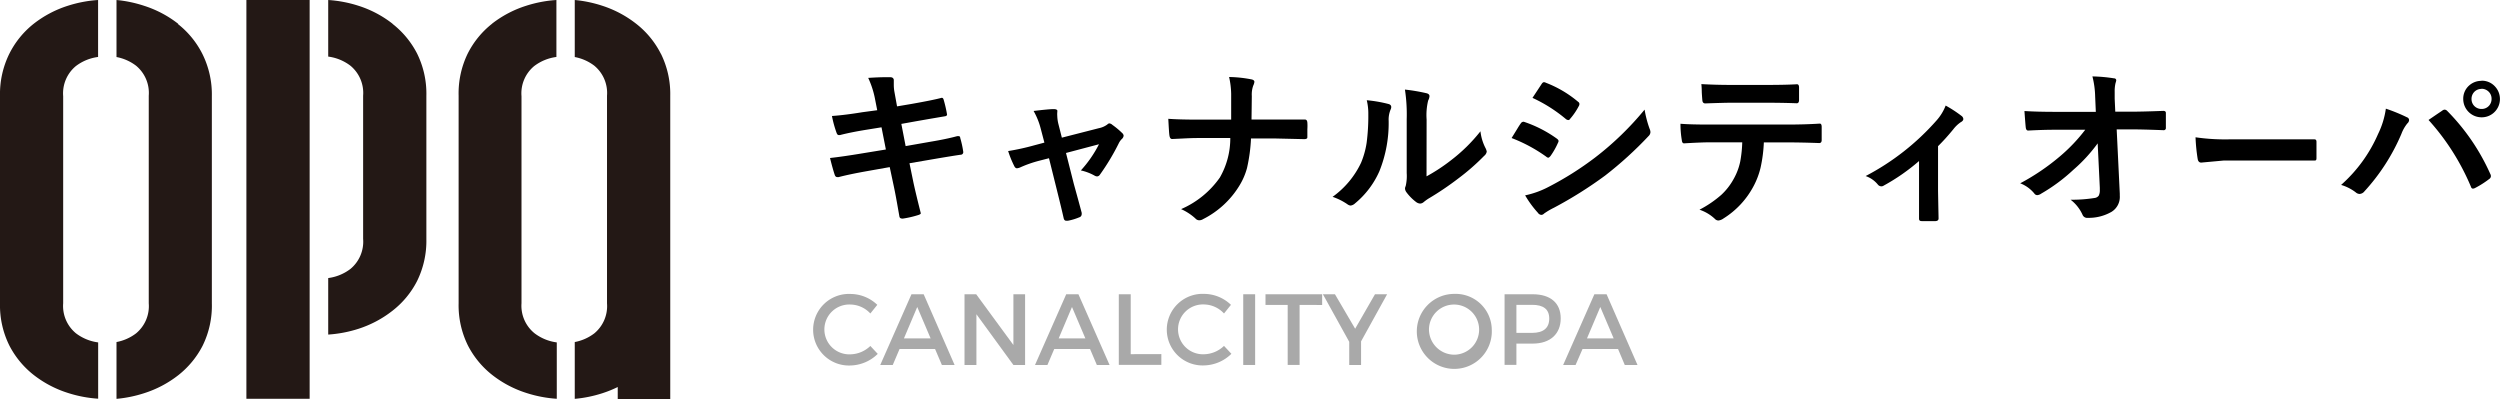
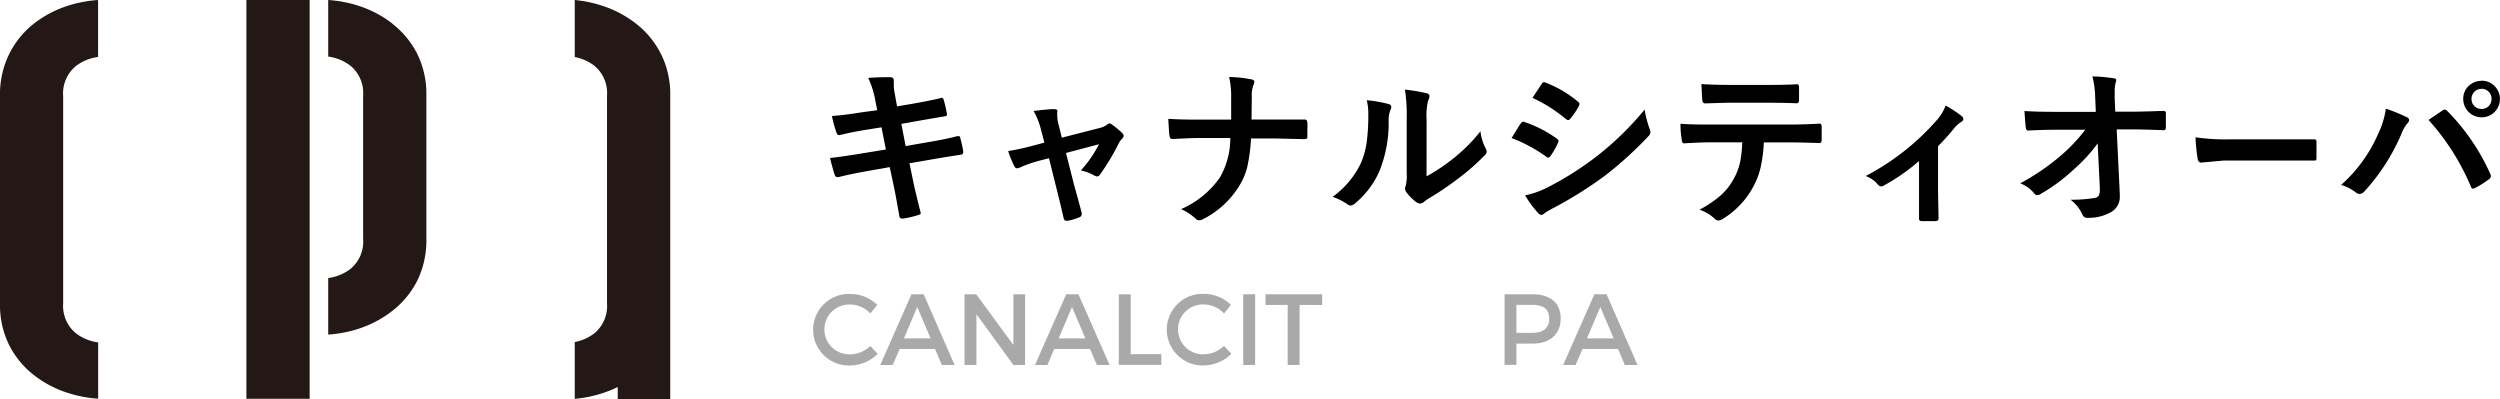
<svg xmlns="http://www.w3.org/2000/svg" viewBox="0 0 337.97 54">
  <defs>
    <style>.cls-1{fill:#a9a9a9;}.cls-2{fill:#231815;}</style>
  </defs>
  <title>logo</title>
  <g id="レイヤー_2" data-name="レイヤー 2">
    <g id="レイヤー_1-2" data-name="レイヤー 1">
      <path class="cls-1" d="M118.6,41.21l-.94,1.17A3.74,3.74,0,0,0,115,41.17a3.37,3.37,0,1,0,0,6.73,4,4,0,0,0,2.66-1.13l1,1.07a5.43,5.43,0,0,1-3.7,1.57,4.84,4.84,0,1,1,.05-9.67A5.28,5.28,0,0,1,118.6,41.21Z" />
      <path class="cls-1" d="M121.61,47.18l-.92,2.16H119l4.22-9.56h1.65l4.18,9.56h-1.72l-.92-2.16ZM124,41.5l-1.8,4.25h3.61Z" />
      <path class="cls-1" d="M137,49.34,132,42.48v6.86h-1.61V39.78h1.58L137,46.64V39.78h1.58v9.56Z" />
      <path class="cls-1" d="M142.52,47.18l-.92,2.16h-1.68l4.22-9.56h1.65L150,49.34h-1.72l-.92-2.16Zm2.4-5.68-1.8,4.25h3.61Z" />
      <path class="cls-1" d="M157,47.87v1.46h-5.75V39.78h1.61v8.1Z" />
      <path class="cls-1" d="M166.41,41.21l-.94,1.17a3.74,3.74,0,0,0-2.66-1.22,3.37,3.37,0,1,0,0,6.73,4,4,0,0,0,2.66-1.13l1,1.07a5.43,5.43,0,0,1-3.7,1.57,4.84,4.84,0,1,1,.05-9.67A5.28,5.28,0,0,1,166.41,41.21Z" />
      <path class="cls-1" d="M168.07,49.34V39.78h1.61v9.56Z" />
      <path class="cls-1" d="M175.69,41.22v8.11h-1.61V41.22h-3V39.78h7.66v1.45Z" />
-       <path class="cls-1" d="M184,49.34h-1.6V46.21l-3.56-6.43h1.63l2.73,4.66,2.68-4.66h1.64L184,46.15Z" />
-       <path class="cls-1" d="M201.67,44.55a5.07,5.07,0,1,1-5.07-4.82A4.89,4.89,0,0,1,201.67,44.55Zm-8.49,0a3.43,3.43,0,0,0,3.44,3.4,3.39,3.39,0,1,0-3.44-3.4Z" />
      <path class="cls-1" d="M207.21,39.78c2.4,0,3.78,1.19,3.78,3.26s-1.38,3.41-3.78,3.41H205v2.88H203.4V39.78ZM205,45h2.13c1.48,0,2.31-.63,2.31-1.93s-.83-1.86-2.31-1.86H205Z" />
      <path class="cls-1" d="M213.94,47.18,213,49.34h-1.68l4.22-9.56h1.65l4.18,9.56h-1.72l-.91-2.16Zm2.4-5.68-1.8,4.25h3.61Z" />
      <path class="cls-2" d="M4.56,3.21A12,12,0,0,0,1.26,7.27,12.3,12.3,0,0,0,0,12.94V41A12.24,12.24,0,0,0,1.26,46.7a12.1,12.1,0,0,0,3.31,4,14.69,14.69,0,0,0,4.61,2.42,16.89,16.89,0,0,0,4.09.78V46.29a6.3,6.3,0,0,1-3-1.23A4.78,4.78,0,0,1,8.54,41v-28a4.78,4.78,0,0,1,1.72-4.07,6.31,6.31,0,0,1,3-1.23V0A17,17,0,0,0,9.17.78,14.74,14.74,0,0,0,4.56,3.21" />
-       <path class="cls-2" d="M24.08,3.21A14.77,14.77,0,0,0,19.47.78,17,17,0,0,0,15.75,0V7.71a6.27,6.27,0,0,1,2.64,1.17,4.78,4.78,0,0,1,1.72,4.07V41a4.78,4.78,0,0,1-1.72,4.07,6.26,6.26,0,0,1-2.64,1.17v7.68a17,17,0,0,0,3.72-.76,14.72,14.72,0,0,0,4.61-2.42,12.12,12.12,0,0,0,3.31-4A12.24,12.24,0,0,0,28.64,41v-28a12.3,12.3,0,0,0-1.26-5.67,12,12,0,0,0-3.31-4.07" />
      <path class="cls-2" d="M53.07,3.21A14.69,14.69,0,0,0,48.46.78,16.93,16.93,0,0,0,44.37,0V7.65a6.29,6.29,0,0,1,3,1.23,4.78,4.78,0,0,1,1.72,4.07V32.29a4.78,4.78,0,0,1-1.72,4.07,6.31,6.31,0,0,1-3,1.23v7.64a16.94,16.94,0,0,0,4.09-.78A14.75,14.75,0,0,0,53.07,42,12,12,0,0,0,56.38,38a12.3,12.3,0,0,0,1.26-5.67V12.94a12.24,12.24,0,0,0-1.26-5.71,12.1,12.1,0,0,0-3.31-4" />
-       <path class="cls-2" d="M66.52,3.21a12,12,0,0,0-3.31,4.07A12.3,12.3,0,0,0,62,12.94V41a12.24,12.24,0,0,0,1.26,5.71,12.1,12.1,0,0,0,3.31,4,14.69,14.69,0,0,0,4.61,2.42,16.9,16.9,0,0,0,4.09.78V46.29a6.3,6.3,0,0,1-3-1.23A4.78,4.78,0,0,1,70.5,41v-28a4.78,4.78,0,0,1,1.72-4.07,6.31,6.31,0,0,1,3-1.23V0a17,17,0,0,0-4.09.78,14.74,14.74,0,0,0-4.61,2.42" />
      <path class="cls-2" d="M89.34,7.27A12,12,0,0,0,86,3.21,14.77,14.77,0,0,0,81.43.78,17,17,0,0,0,77.7,0V7.71a6.27,6.27,0,0,1,2.64,1.17,4.78,4.78,0,0,1,1.72,4.07V41a4.78,4.78,0,0,1-1.72,4.07,6.27,6.27,0,0,1-2.64,1.17v7.68a17,17,0,0,0,3.73-.76,15.21,15.21,0,0,0,2.08-.84V54h7.1V12.94a12.3,12.3,0,0,0-1.26-5.67" />
      <rect class="cls-2" x="33.31" width="8.55" height="53.91" />
      <path d="M118.59,14.9l-.29-1.48a12.14,12.14,0,0,0-.93-2.89q1.4-.09,2.12-.09.49,0,.88,0t.46.34l0,.72a5.36,5.36,0,0,0,.09.94l.35,1.94,1.9-.32q3-.53,4.14-.84c.13,0,.21.09.26.26a17.23,17.23,0,0,1,.46,2c0,.14-.12.23-.35.25l-2,.34-1.83.32-2,.36.58,3,3.36-.59q2.17-.36,3.63-.76l.17,0c.14,0,.21.09.23.28a13.11,13.11,0,0,1,.4,1.84.35.35,0,0,1-.35.4q-.78.1-3.72.6l-3.2.55.53,2.58q.3,1.41,1,4.18v0c0,.08-.1.16-.31.23a13.51,13.51,0,0,1-2.1.49h-.08q-.35,0-.4-.28l-.19-1.07q-.32-1.85-.54-2.88l-.58-2.73-3.15.56q-2.3.41-3.75.79a.62.62,0,0,1-.19,0q-.24,0-.34-.29-.27-.79-.64-2.29,1.79-.2,4.31-.62l3.24-.53-.59-3-2.17.35q-2.07.34-3.45.7l-.16,0c-.12,0-.21-.09-.28-.26a14.8,14.8,0,0,1-.64-2.32q1.73-.12,4.11-.51Z" />
      <path d="M141.81,21.39l-1.36.35a15.78,15.78,0,0,0-2.55.9,1.49,1.49,0,0,1-.42.11c-.15,0-.28-.11-.38-.33a13.46,13.46,0,0,1-.81-2,31.46,31.46,0,0,0,3.51-.77l1.39-.37-.51-1.94a9.65,9.65,0,0,0-.95-2.34q2.09-.25,2.7-.25t.5.36a.57.57,0,0,1,0,.1,2.8,2.8,0,0,0,0,.45,5.17,5.17,0,0,0,.18,1.21l.44,1.74,5-1.28a2.87,2.87,0,0,0,1.16-.51.39.39,0,0,1,.27-.14.73.73,0,0,1,.4.2A10.85,10.85,0,0,1,151.72,18a.52.52,0,0,1,.18.35.72.72,0,0,1-.26.46,2.09,2.09,0,0,0-.36.49,30.69,30.69,0,0,1-2.61,4.35.49.49,0,0,1-.35.2.75.75,0,0,1-.35-.11,6.72,6.72,0,0,0-1.85-.7,16,16,0,0,0,2.45-3.54l-4.46,1.18,1.06,4.19.59,2.14q.3,1.1.47,1.75a.84.84,0,0,1,0,.21.44.44,0,0,1-.33.41,7.48,7.48,0,0,1-1.53.46l-.23,0c-.18,0-.3-.12-.35-.37q-.26-1.17-.93-3.86Z" />
      <path d="M169.19,16.16h3.11q1.62,0,4,0h.11q.3,0,.33.42t0,.9c0,.3,0,.6,0,.89s0,.32-.1.37a.61.61,0,0,1-.34.07l-3.89-.09h-3.29a22.39,22.39,0,0,1-.54,4,9,9,0,0,1-1,2.33,12.15,12.15,0,0,1-4.93,4.57,1,1,0,0,1-.53.16.69.69,0,0,1-.51-.24,7.19,7.19,0,0,0-1.94-1.27A12.41,12.41,0,0,0,164.91,24a10.64,10.64,0,0,0,1.41-5.34h-4.46q-.68,0-1.88.06l-1.46.07h-.07c-.19,0-.3-.15-.35-.44s-.09-1-.16-2.29q1.5.11,3.93.11h4.57q0-2.41,0-3.42a11.23,11.23,0,0,0-.28-2.34,17.09,17.09,0,0,1,3.07.33c.23.06.35.17.35.33a1.65,1.65,0,0,1-.16.51,3.58,3.58,0,0,0-.19,1.4Q169.21,14.84,169.19,16.16Z" />
      <path d="M184.77,13.55a18.21,18.21,0,0,1,2.94.51q.37.1.37.42a.81.81,0,0,1-.07.29,3.52,3.52,0,0,0-.28,1.57,17.42,17.42,0,0,1-1.25,6.8,11.77,11.77,0,0,1-3.29,4.35,1.09,1.09,0,0,1-.6.3.83.83,0,0,1-.44-.18,8.25,8.25,0,0,0-2-1A11.91,11.91,0,0,0,184,22a11.47,11.47,0,0,0,.75-2.68,27.91,27.91,0,0,0,.23-3.86A7.66,7.66,0,0,0,184.77,13.55Zm8.08,10.29a24.16,24.16,0,0,0,3.29-2.16,22.33,22.33,0,0,0,4-3.93,6.53,6.53,0,0,0,.72,2.34,1.77,1.77,0,0,1,.13.4.92.92,0,0,1-.35.58,29.7,29.7,0,0,1-3.42,3,41,41,0,0,1-4.11,2.78q-.33.21-.67.49a.75.75,0,0,1-.47.18,1,1,0,0,1-.49-.18A6.51,6.51,0,0,1,190.14,26a1,1,0,0,1-.2-.49.78.78,0,0,1,.09-.35,6,6,0,0,0,.14-1.76V16.11a22.28,22.28,0,0,0-.24-4,24.42,24.42,0,0,1,2.9.49q.42.1.42.4a1.48,1.48,0,0,1-.18.59,8.34,8.34,0,0,0-.21,2.56Z" />
      <path d="M204.35,18.66l.77-1.25q.3-.5.46-.71a.46.46,0,0,1,.35-.24H206a16.57,16.57,0,0,1,4.45,2.27q.25.18.25.34a.69.69,0,0,1-.09.26,10.14,10.14,0,0,1-1,1.76c-.13.15-.23.23-.31.23a.5.5,0,0,1-.27-.14A20.8,20.8,0,0,0,204.35,18.66Zm1.83,7.75a12.08,12.08,0,0,0,3.14-1.13,42.49,42.49,0,0,0,6.34-4,40.8,40.8,0,0,0,6.67-6.46,14.58,14.58,0,0,0,.68,2.6,1.2,1.2,0,0,1,.11.44.77.77,0,0,1-.25.53A50.38,50.38,0,0,1,217,23.73a55.28,55.28,0,0,1-6.92,4.35,9.77,9.77,0,0,0-1.34.79.53.53,0,0,1-.37.18.6.6,0,0,1-.46-.28A13.85,13.85,0,0,1,206.18,26.41Zm1-13.19,1.22-1.85q.16-.26.33-.26a.62.62,0,0,1,.26.08,15.16,15.16,0,0,1,4.35,2.57.36.36,0,0,1,.18.3.56.56,0,0,1-.09.29,8.84,8.84,0,0,1-1.19,1.74.25.25,0,0,1-.23.14.61.61,0,0,1-.35-.16A20,20,0,0,0,207.15,13.22Z" />
      <path d="M238.45,19.25A19.13,19.13,0,0,1,238,22.7a10.48,10.48,0,0,1-.93,2.45A11.44,11.44,0,0,1,233,29.53a1.45,1.45,0,0,1-.69.28.68.68,0,0,1-.49-.23,5.63,5.63,0,0,0-2.07-1.23,14.73,14.73,0,0,0,2.94-2,8.42,8.42,0,0,0,1.67-2.14,8.17,8.17,0,0,0,.9-2.38,16.69,16.69,0,0,0,.27-2.59h-4.4q-1.11,0-3.47.14-.26,0-.3-.44a12.87,12.87,0,0,1-.18-2.21q1.3.11,3.93.11h10.4q2.48,0,4.51-.13.25,0,.25.46,0,.24,0,.89t0,.88q0,.4-.34.4-2.45-.09-4.4-.09ZM230,11.37q2,.11,3.84.11h5.19q2.37,0,3.9-.09.28,0,.28.44t0,.84c0,.29,0,.57,0,.85s-.1.44-.31.44q-1.89-.07-3.88-.07h-5.19q-.66,0-3.29.09-.36,0-.4-.4t-.08-1.08Q230.05,11.71,230,11.37Z" />
      <path d="M262,19.76V25.7q0,.23.07,3.77v.06c0,.22-.13.34-.4.36s-.62,0-.94,0-.62,0-.93,0-.37-.14-.37-.36v-.06s0-.7,0-2q0-1,0-1.7v-4a27.06,27.06,0,0,1-4.79,3.33.51.51,0,0,1-.31.09.61.61,0,0,1-.46-.23,3.67,3.67,0,0,0-1.66-1.16,33.28,33.28,0,0,0,9.6-7.53,6.56,6.56,0,0,0,1.22-2,16.94,16.94,0,0,1,2.13,1.39.58.58,0,0,1,.26.42c0,.17-.12.32-.35.44a4.35,4.35,0,0,0-1,.95Q263,18.78,262,19.76Z" />
      <path d="M283.58,19.38a21.1,21.1,0,0,1-3.27,3.56,23.75,23.75,0,0,1-4.37,3.24,1.05,1.05,0,0,1-.53.2.49.49,0,0,1-.4-.23,4.61,4.61,0,0,0-1.9-1.37,30.36,30.36,0,0,0,5.39-3.66,22.67,22.67,0,0,0,3.4-3.58l-4,0q-1.71,0-3.71.11-.28,0-.33-.4t-.18-2.24q1.74.11,4.15.11h5.5l-.09-2.06a12.1,12.1,0,0,0-.37-2.73,21.31,21.31,0,0,1,2.92.26c.2,0,.3.13.3.27a1.56,1.56,0,0,1-.09.35,4.79,4.79,0,0,0-.12,1.21q0,.36,0,.92l.08,1.76h2q1.65,0,4.49-.11.35,0,.35.28c0,.33,0,.66,0,1s0,.67,0,1a.29.29,0,0,1-.33.33q-2.84-.11-4.44-.11h-1.88l.42,8.7c0,.09,0,.18,0,.26a2.37,2.37,0,0,1-1.12,2.19,6.18,6.18,0,0,1-3.2.81.67.67,0,0,1-.71-.4A5.31,5.31,0,0,0,279.92,27a19.44,19.44,0,0,0,3.27-.24.8.8,0,0,0,.54-.32,1.62,1.62,0,0,0,.14-.77c0-.11,0-.2,0-.28Z" />
      <path d="M296.81,18.56a27.69,27.69,0,0,0,4.5.28H308l2.54,0,2.25,0h.1c.18,0,.27.11.27.33s0,.72,0,1.1,0,.73,0,1.08-.1.35-.29.35h-.08q-3.12,0-4.65,0h-7.5l-3.06.28c-.26,0-.42-.16-.48-.49A24.28,24.28,0,0,1,296.81,18.56Z" />
      <path d="M316.49,25a19.67,19.67,0,0,0,5-6.89,11.29,11.29,0,0,0,1.05-3.42,23,23,0,0,1,2.86,1.17.4.4,0,0,1,.28.37.65.65,0,0,1-.24.46,5.1,5.1,0,0,0-.8,1.41,27.18,27.18,0,0,1-5,7.77.9.9,0,0,1-.66.35.84.84,0,0,1-.53-.23A6.11,6.11,0,0,0,316.49,25Zm11.83-8.79,1.14-.78.7-.47a.56.56,0,0,1,.33-.14.54.54,0,0,1,.35.18,28.71,28.71,0,0,1,5.81,8.5.65.65,0,0,1,.09.33.48.48,0,0,1-.23.37,12.44,12.44,0,0,1-1.92,1.22.69.69,0,0,1-.27.08c-.14,0-.23-.09-.29-.28A31.74,31.74,0,0,0,328.32,16.23Zm7.14-5.3a2.4,2.4,0,0,1,1.86.81,2.48,2.48,0,0,1-.18,3.51,2.45,2.45,0,0,1-1.68.63A2.48,2.48,0,0,1,333,13.4a2.37,2.37,0,0,1,.82-1.86A2.46,2.46,0,0,1,335.46,10.93Zm0,1.11a1.32,1.32,0,0,0-1,.44,1.36,1.36,0,0,0-.34.93,1.33,1.33,0,0,0,.44,1,1.35,1.35,0,0,0,.93.34,1.33,1.33,0,0,0,1-.44,1.37,1.37,0,0,0,.34-.94,1.32,1.32,0,0,0-.44-1A1.37,1.37,0,0,0,335.46,12Z" />
    </g>
  </g>
</svg>